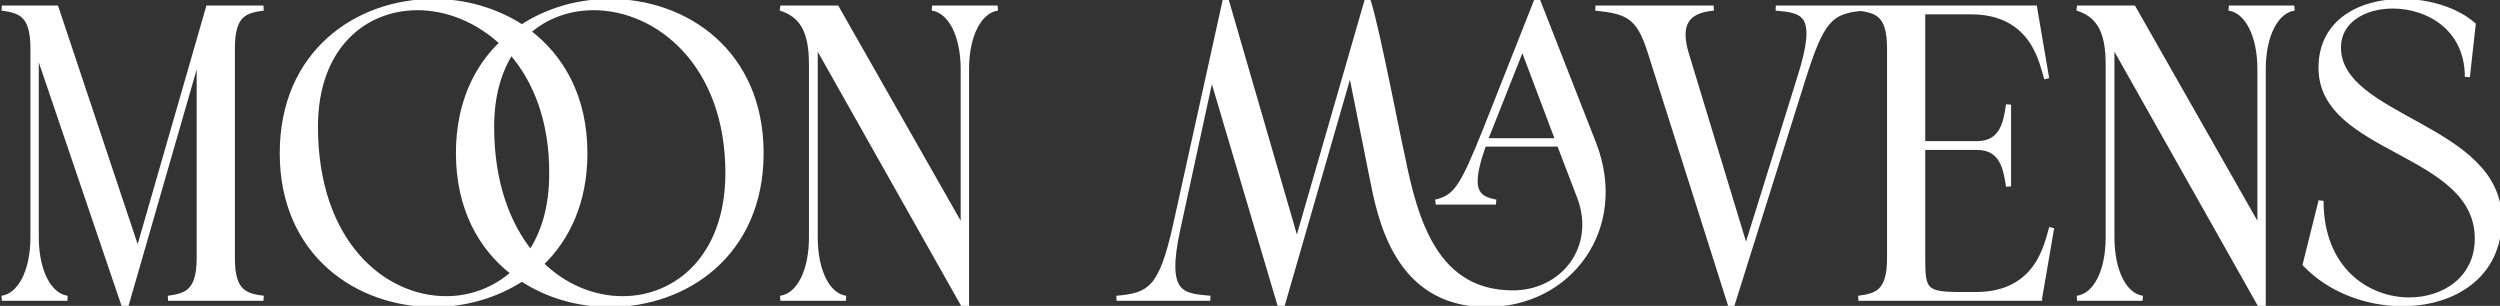
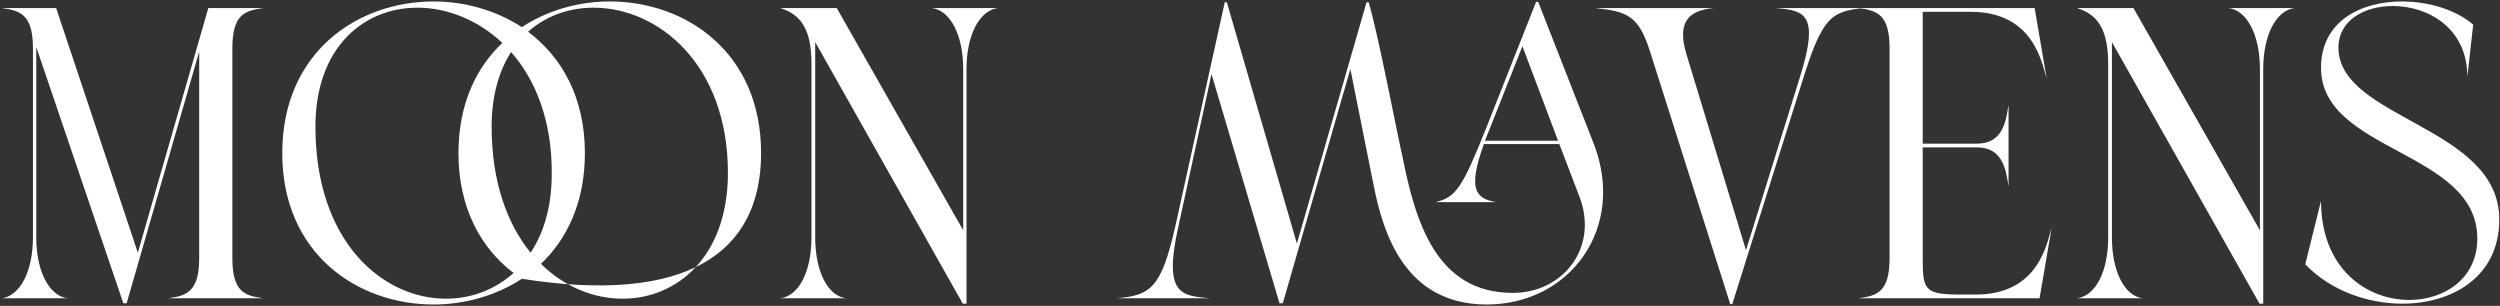
<svg xmlns="http://www.w3.org/2000/svg" width="989" height="121" viewBox="0 0 989 121" fill="none">
  <rect x="0" y="0" width="989" height="121" fill="#333333" stroke="none" />
-   <path d="M78.802 102.092C78.802 115.54 73.718 117.016 66.502 118H104.222C96.842 117.016 91.922 115.54 91.922 102.092V19.108C91.922 5.66 96.842 4.184 104.222 3.2H82.41L54.53 99.96L22.222 3.2H0.738C7.954 4.184 13.038 5.66 13.038 19.108V93.892C13.038 107.34 7.954 117.016 0.738 118H26.65C19.434 117.016 14.35 107.34 14.35 93.892V18.616L48.79 119.968H50.102L78.802 20.42V102.092ZM206.457 110.292C216.625 117.016 228.925 120.46 241.225 120.46C271.237 120.46 301.085 100.452 301.085 60.6C301.085 20.584 271.237 0.576 241.225 0.576C228.925 0.576 216.625 4.02 206.457 10.744C196.125 4.02 183.825 0.576 171.525 0.576C141.513 0.576 111.665 20.584 111.665 60.6C111.665 100.452 141.513 120.46 171.525 120.46C183.825 120.46 196.125 117.016 206.457 110.292ZM124.785 50.104C124.785 18.452 144.137 3.036 165.129 3.036C176.773 3.036 188.909 7.792 198.749 16.976C188.253 26.816 181.365 41.412 181.365 60.6C181.365 82.248 190.221 98.156 203.177 107.996C195.633 114.72 186.285 118.164 176.445 118.164C151.517 118.164 124.785 95.86 124.785 50.104ZM214.001 104.388C224.497 94.384 231.385 79.788 231.385 60.6C231.385 38.46 222.201 22.552 208.917 12.548C216.133 6.152 225.317 3.036 234.829 3.036C260.249 3.036 288.129 25.34 287.965 68.8C287.801 101.6 267.793 118.164 246.309 118.164C234.993 118.164 223.349 113.572 214.001 104.388ZM194.485 50.104C194.485 37.804 197.437 27.964 202.193 20.584C211.869 31.572 218.429 47.808 218.265 68.8C218.265 81.756 215.149 92.088 209.901 99.96C200.717 88.644 194.485 72.08 194.485 50.104ZM394.655 3.2H368.743C375.959 4.184 381.043 13.86 381.043 27.308V91.104L331.023 3.2H308.719C317.083 5.824 321.019 11.892 321.019 25.34V93.892C321.019 107.34 316.099 117.016 308.719 118H334.631C327.415 117.016 322.495 107.34 322.495 93.892V16.648L380.879 120.132H382.355V27.308C382.355 13.86 387.439 4.184 394.655 3.2ZM630.477 56.828L608.501 0.74H607.681L587.837 50.924C578.325 74.704 575.865 77.984 567.993 79.952H591.773C583.901 78.476 580.457 75.196 587.017 56.992H616.865L624.901 77.984C632.445 97.992 618.341 115.868 598.497 115.868C568.321 115.868 559.957 88.152 554.709 61.42C553.561 57.156 545.033 12.384 541.425 0.904H540.605L513.053 96.352L485.337 0.904H484.517L465.001 89.3C459.425 114.228 454.997 116.852 441.713 118C453.357 118 466.969 118 478.777 118C467.461 117.016 460.245 116.688 465.985 90.448L479.269 29.276L506.165 119.968H507.477L534.209 27.308L542.737 69.948C545.853 85.692 552.249 120.46 588.165 120.46C620.965 120.46 643.433 90.284 630.477 56.828ZM588.821 52.236L602.269 18.288L616.373 55.68H587.509C587.837 54.532 588.329 53.384 588.821 52.236ZM737.449 3.2H702.517C713.669 4.184 720.065 5.168 712.029 30.588L690.709 98.976L667.093 21.24C663.649 9.596 667.093 4.184 677.917 3.2H631.177C643.805 4.512 648.233 6.316 652.661 20.092L684.477 120.296H685.297L713.013 32.064C720.721 7.464 724.001 4.348 737.449 3.2ZM811.635 90.12C809.831 95.532 806.879 116.524 781.623 116.524H775.719C761.615 116.524 760.631 114.884 760.631 102.748V58.304H782.115C792.611 58.304 793.595 67.816 794.579 73.72V41.412C793.595 47.48 792.611 56.828 782.115 56.828H760.631V4.676H779.655C804.911 4.676 807.863 25.668 809.667 31.08L804.911 3.2H735.211C742.591 4.184 747.511 5.66 747.511 19.108V102.092C747.511 115.54 742.591 117.016 735.211 118H806.879V117.836L811.635 90.12ZM907.635 3.2H881.723C888.939 4.184 894.023 13.86 894.023 27.308V91.104L844.003 3.2H821.699C830.063 5.824 833.999 11.892 833.999 25.34V93.892C833.999 107.34 829.079 117.016 821.699 118H847.611C840.395 117.016 835.475 107.34 835.475 93.892V16.648L893.859 120.132H895.335V27.308C895.335 13.86 900.419 4.184 907.635 3.2ZM988.718 86.84C988.718 49.776 925.086 47.152 925.086 18.78C925.086 8.12 935.254 2.38 946.57 2.38C960.51 2.38 976.09 11.072 976.09 30.424L978.386 9.76C971.826 4.02 961.002 0.576 950.178 0.576C934.106 0.576 918.198 8.284 918.198 26.816C918.198 60.272 980.026 59.452 980.026 94.384C980.026 110.128 967.07 118.656 953.13 118.656C936.402 118.656 918.198 106.52 918.198 79.46L911.966 104.552C921.806 114.884 936.566 120.132 950.342 120.132C970.35 120.132 988.718 109.308 988.718 86.84Z" fill="white" />
-   <path d="M66.502 118L66.367 117.009L66.502 119V118ZM104.222 118V119L104.354 117.009L104.222 118ZM104.222 3.2L104.354 4.191L104.222 2.2V3.2ZM82.41 3.2V2.2H81.658L81.449 2.923L82.41 3.2ZM54.53 99.96L53.582 100.277L54.601 103.328L55.491 100.237L54.53 99.96ZM22.222 3.2L23.171 2.883L22.943 2.2H22.222V3.2ZM0.738 3.2V2.2L0.603 4.191L0.738 3.2ZM0.738 118L0.603 117.009L0.738 119V118ZM26.65 118V119L26.785 117.009L26.65 118ZM14.35 18.616L15.297 18.294L13.35 18.616H14.35ZM48.79 119.968L47.843 120.29L48.074 120.968H48.79V119.968ZM50.102 119.968V120.968H50.855L51.063 120.245L50.102 119.968ZM78.802 20.42H79.802L77.841 20.143L78.802 20.42ZM77.802 102.092C77.802 108.734 76.538 112.126 74.651 114.013C72.745 115.919 70.003 116.513 66.367 117.009L66.637 118.991C70.217 118.503 73.625 117.867 76.065 115.427C78.525 112.968 79.802 108.898 79.802 102.092H77.802ZM66.502 119H104.222V117H66.502V119ZM104.354 117.009C100.634 116.513 97.898 115.917 96.015 114.016C94.149 112.132 92.922 108.742 92.922 102.092H90.922C90.922 108.89 92.156 112.962 94.594 115.424C97.017 117.869 100.43 118.503 104.09 118.991L104.354 117.009ZM92.922 102.092V19.108H90.922V102.092H92.922ZM92.922 19.108C92.922 12.458 94.149 9.068 96.015 7.184C97.898 5.283 100.634 4.687 104.354 4.191L104.09 2.209C100.43 2.697 97.017 3.331 94.594 5.776C92.156 8.238 90.922 12.31 90.922 19.108H92.922ZM104.222 2.2H82.41V4.2H104.222V2.2ZM81.449 2.923L53.569 99.683L55.491 100.237L83.371 3.477L81.449 2.923ZM55.479 99.643L23.171 2.883L21.274 3.517L53.582 100.277L55.479 99.643ZM22.222 2.2H0.738V4.2H22.222V2.2ZM0.603 4.191C4.239 4.687 6.981 5.281 8.887 7.187C10.774 9.074 12.038 12.466 12.038 19.108H14.038C14.038 12.302 12.761 8.232 10.301 5.773C7.861 3.333 4.453 2.697 0.873 2.209L0.603 4.191ZM12.038 19.108V93.892H14.038V19.108H12.038ZM12.038 93.892C12.038 100.502 10.787 106.117 8.705 110.162C6.619 114.217 3.773 116.577 0.603 117.009L0.873 118.991C4.92 118.439 8.224 115.469 10.483 111.078C12.748 106.677 14.038 100.73 14.038 93.892H12.038ZM0.738 119H26.65V117H0.738V119ZM26.785 117.009C23.616 116.577 20.77 114.217 18.683 110.162C16.602 106.117 15.35 100.502 15.35 93.892H13.35C13.35 100.73 14.641 106.677 16.905 111.078C19.165 115.469 22.469 118.439 26.515 118.991L26.785 117.009ZM15.35 93.892V18.616H13.35V93.892H15.35ZM13.403 18.938L47.843 120.29L49.737 119.646L15.297 18.294L13.403 18.938ZM48.79 120.968H50.102V118.968H48.79V120.968ZM51.063 120.245L79.763 20.697L77.841 20.143L49.141 119.691L51.063 120.245ZM77.802 20.42V102.092H79.802V20.42H77.802ZM206.457 110.292L207.009 109.458L206.461 109.096L205.912 109.454L206.457 110.292ZM206.457 10.744L205.912 11.582L206.461 11.94L207.009 11.578L206.457 10.744ZM198.749 16.976L199.433 17.706L200.213 16.974L199.431 16.245L198.749 16.976ZM203.177 107.996L203.842 108.743L204.749 107.934L203.782 107.2L203.177 107.996ZM214.001 104.388L213.311 103.664L212.563 104.377L213.3 105.101L214.001 104.388ZM208.917 12.548L208.254 11.8L207.338 12.611L208.316 13.347L208.917 12.548ZM287.965 68.8L288.965 68.805L288.965 68.804L287.965 68.8ZM202.193 20.584L202.944 19.923L202.069 18.93L201.353 20.042L202.193 20.584ZM218.265 68.8L217.265 68.792V68.8H218.265ZM209.901 99.96L209.125 100.59L209.98 101.644L210.733 100.515L209.901 99.96ZM205.906 111.126C216.249 117.966 228.744 121.46 241.225 121.46V119.46C229.106 119.46 217.001 116.066 207.009 109.458L205.906 111.126ZM241.225 121.46C256.444 121.46 271.655 116.388 283.075 106.221C294.512 96.039 302.085 80.797 302.085 60.6H300.085C300.085 80.255 292.734 94.943 281.745 104.728C270.737 114.528 256.018 119.46 241.225 119.46V121.46ZM302.085 60.6C302.085 40.322 294.513 25.04 283.075 14.836C271.656 4.648 256.444 -0.424 241.225 -0.424V1.576C256.018 1.576 270.736 6.508 281.744 16.328C292.733 26.132 300.085 40.861 300.085 60.6H302.085ZM241.225 -0.424C228.744 -0.424 216.249 3.07 205.906 9.91L207.009 11.578C217.001 4.97 229.106 1.576 241.225 1.576V-0.424ZM207.003 9.906C196.499 3.07 184.008 -0.424 171.525 -0.424V1.576C183.643 1.576 195.751 4.97 205.912 11.582L207.003 9.906ZM171.525 -0.424C156.306 -0.424 141.094 4.648 129.675 14.836C118.237 25.04 110.665 40.322 110.665 60.6H112.665C112.665 40.861 120.017 26.132 131.006 16.328C142.014 6.508 156.732 1.576 171.525 1.576V-0.424ZM110.665 60.6C110.665 80.797 118.238 96.039 129.676 106.221C141.095 116.388 156.306 121.46 171.525 121.46V119.46C156.732 119.46 142.013 114.528 131.006 104.728C120.016 94.943 112.665 80.255 112.665 60.6H110.665ZM171.525 121.46C184.008 121.46 196.499 117.966 207.003 111.13L205.912 109.454C195.751 116.066 183.643 119.46 171.525 119.46V121.46ZM125.785 50.104C125.785 34.486 130.555 22.983 137.808 15.391C145.064 7.796 154.88 4.036 165.129 4.036V2.036C154.386 2.036 144.03 5.984 136.362 14.01C128.691 22.039 123.785 34.07 123.785 50.104H125.785ZM165.129 4.036C176.502 4.036 188.399 8.684 198.067 17.707L199.431 16.245C189.419 6.9 177.044 2.036 165.129 2.036V4.036ZM198.065 16.247C187.353 26.289 180.365 41.156 180.365 60.6H182.365C182.365 41.668 189.153 27.343 199.433 17.706L198.065 16.247ZM180.365 60.6C180.365 82.546 189.356 98.755 202.572 108.792L203.782 107.2C191.086 97.557 182.365 81.95 182.365 60.6H180.365ZM202.512 107.249C195.154 113.807 186.044 117.164 176.445 117.164V119.164C186.526 119.164 196.112 115.633 203.842 108.743L202.512 107.249ZM176.445 117.164C152.198 117.164 125.785 95.446 125.785 50.104H123.785C123.785 96.274 150.836 119.164 176.445 119.164V117.164ZM214.691 105.112C225.396 94.909 232.385 80.046 232.385 60.6H230.385C230.385 79.53 223.598 93.859 213.311 103.664L214.691 105.112ZM232.385 60.6C232.385 38.151 223.057 21.945 209.519 11.749L208.316 13.347C221.345 23.159 230.385 38.769 230.385 60.6H232.385ZM209.58 13.296C216.596 7.078 225.536 4.036 234.829 4.036V2.036C225.098 2.036 215.671 5.226 208.254 11.8L209.58 13.296ZM234.829 4.036C259.622 4.036 287.127 25.813 286.965 68.796L288.965 68.804C289.131 24.867 260.877 2.036 234.829 2.036V4.036ZM286.965 68.795C286.884 84.989 281.909 97.073 274.402 105.099C266.893 113.127 256.79 117.164 246.309 117.164V119.164C257.312 119.164 267.955 114.919 275.862 106.465C283.771 98.009 288.882 85.411 288.965 68.805L286.965 68.795ZM246.309 117.164C235.266 117.164 223.871 112.683 214.702 103.675L213.3 105.101C222.827 114.461 234.72 119.164 246.309 119.164V117.164ZM195.485 50.104C195.485 37.965 198.398 28.32 203.034 21.126L201.353 20.042C196.477 27.608 193.485 37.643 193.485 50.104H195.485ZM201.443 21.245C210.938 32.028 217.427 48.018 217.265 68.792L219.265 68.808C219.431 47.598 212.8 31.116 202.944 19.923L201.443 21.245ZM217.265 68.8C217.265 81.593 214.19 91.724 209.069 99.405L210.733 100.515C216.109 92.452 219.265 81.919 219.265 68.8H217.265ZM210.678 99.33C201.66 88.219 195.485 71.888 195.485 50.104H193.485C193.485 72.272 199.774 89.069 209.125 100.59L210.678 99.33ZM394.655 3.2L394.79 4.191L394.655 2.2V3.2ZM368.743 3.2V2.2L368.608 4.191L368.743 3.2ZM381.043 91.104L380.174 91.599L382.043 94.883V91.104H381.043ZM331.023 3.2L331.892 2.705L331.604 2.2H331.023V3.2ZM308.719 3.2V2.2L308.419 4.154L308.719 3.2ZM308.719 118L308.587 117.009L308.719 119V118ZM334.631 118V119L334.766 117.009L334.631 118ZM322.495 16.648L323.366 16.157L321.495 12.84V16.648H322.495ZM380.879 120.132L380.008 120.623L380.295 121.132H380.879V120.132ZM382.355 120.132V121.132H383.355V120.132H382.355ZM394.655 2.2H368.743V4.2H394.655V2.2ZM368.608 4.191C371.777 4.623 374.623 6.983 376.71 11.037C378.791 15.084 380.043 20.698 380.043 27.308H382.043C382.043 20.47 380.752 14.523 378.488 10.123C376.228 5.731 372.924 2.761 368.878 2.209L368.608 4.191ZM380.043 27.308V91.104H382.043V27.308H380.043ZM381.912 90.609L331.892 2.705L330.154 3.695L380.174 91.599L381.912 90.609ZM331.023 2.2H308.719V4.2H331.023V2.2ZM308.419 4.154C312.415 5.408 315.26 7.445 317.139 10.71C319.042 14.017 320.019 18.692 320.019 25.34H322.019C322.019 18.54 321.028 13.457 318.872 9.712C316.692 5.925 313.386 3.616 309.018 2.246L308.419 4.154ZM320.019 25.34V93.892H322.019V25.34H320.019ZM320.019 93.892C320.019 100.507 318.807 106.122 316.745 110.166C314.682 114.213 311.839 116.575 308.587 117.009L308.851 118.991C312.979 118.441 316.285 115.473 318.527 111.074C320.771 106.672 322.019 100.725 322.019 93.892H320.019ZM308.719 119H334.631V117H308.719V119ZM334.766 117.009C331.601 116.578 328.796 114.223 326.749 110.169C324.707 106.123 323.495 100.507 323.495 93.892H321.495C321.495 100.725 322.743 106.671 324.964 111.071C327.182 115.463 330.445 118.438 334.496 118.991L334.766 117.009ZM323.495 93.892V16.648H321.495V93.892H323.495ZM321.624 17.139L380.008 120.623L381.75 119.641L323.366 16.157L321.624 17.139ZM380.879 121.132H382.355V119.132H380.879V121.132ZM383.355 120.132V27.308H381.355V120.132H383.355ZM383.355 27.308C383.355 20.698 384.606 15.084 386.688 11.037C388.774 6.983 391.62 4.623 394.79 4.191L394.52 2.209C390.473 2.761 387.169 5.731 384.91 10.123C382.645 14.523 381.355 20.47 381.355 27.308H383.355ZM630.477 56.828L631.409 56.467L631.408 56.463L630.477 56.828ZM608.5 0.74L609.432 0.375L609.183 -0.26H608.5V0.74ZM607.681 0.74V-0.26H607.001L606.751 0.372L607.681 0.74ZM587.837 50.924L588.765 51.295L588.766 51.292L587.837 50.924ZM567.992 79.952L567.75 78.982L567.992 80.952V79.952ZM591.773 79.952V80.952L591.957 78.969L591.773 79.952ZM587.017 56.992V55.992H586.314L586.076 56.653L587.017 56.992ZM616.865 56.992L617.798 56.635L617.552 55.992H616.865V56.992ZM624.901 77.984L625.836 77.631L625.834 77.626L624.901 77.984ZM554.708 61.42L555.69 61.227L555.683 61.193L555.674 61.16L554.708 61.42ZM541.424 0.904L542.379 0.604L542.158 -0.096H541.424V0.904ZM540.604 0.904V-0.096H539.852L539.644 0.627L540.604 0.904ZM513.052 96.352L512.092 96.631L513.055 99.948L514.013 96.629L513.052 96.352ZM485.337 0.904L486.297 0.625L486.087 -0.096H485.337V0.904ZM484.517 0.904V-0.096H483.713L483.54 0.688L484.517 0.904ZM465.001 89.3L465.976 89.518L465.977 89.516L465.001 89.3ZM441.713 118L441.626 117.004L441.713 119V118ZM478.776 118V119L478.863 117.004L478.776 118ZM465.985 90.448L466.961 90.662L466.962 90.66L465.985 90.448ZM479.268 29.276L480.227 28.992L478.291 29.064L479.268 29.276ZM506.164 119.968L505.206 120.252L505.418 120.968H506.164V119.968ZM507.477 119.968V120.968H508.229L508.437 120.245L507.477 119.968ZM534.208 27.308L535.189 27.112L533.248 27.031L534.208 27.308ZM542.737 69.948L543.717 69.754L543.717 69.752L542.737 69.948ZM588.82 52.236L589.74 52.63L589.745 52.617L589.75 52.604L588.82 52.236ZM602.269 18.288L603.204 17.935L602.291 15.515L601.339 17.92L602.269 18.288ZM616.373 55.68V56.68H617.818L617.308 55.327L616.373 55.68ZM587.509 55.68L586.547 55.405L586.183 56.68H587.509V55.68ZM631.408 56.463L609.432 0.375L607.569 1.105L629.545 57.193L631.408 56.463ZM608.5 -0.26H607.681V1.74H608.5V-0.26ZM606.751 0.372L586.907 50.556L588.766 51.292L608.61 1.108L606.751 0.372ZM586.908 50.553C582.141 62.471 579.188 69.122 576.477 73.049C575.138 74.988 573.885 76.221 572.536 77.089C571.18 77.961 569.67 78.502 567.75 78.982L568.235 80.922C570.251 80.418 572 79.811 573.617 78.771C575.24 77.728 576.673 76.285 578.122 74.186C580.987 70.036 584.021 63.157 588.765 51.295L586.908 50.553ZM567.992 80.952H591.773V78.952H567.992V80.952ZM591.957 78.969C588.061 78.239 585.78 77.143 584.937 74.447C584.49 73.016 584.408 71.028 584.872 68.214C585.335 65.408 586.328 61.854 587.957 57.331L586.076 56.653C584.426 61.232 583.389 64.914 582.898 67.889C582.409 70.856 582.45 73.194 583.028 75.043C584.235 78.907 587.612 80.189 591.588 80.935L591.957 78.969ZM587.017 57.992H616.865V55.992H587.017V57.992ZM615.931 57.349L623.967 78.341L625.834 77.626L617.798 56.635L615.931 57.349ZM623.965 78.337C627.622 88.036 626.019 97.152 621.16 103.841C616.293 110.541 608.113 114.868 598.497 114.868V116.868C608.724 116.868 617.518 112.257 622.778 105.017C628.046 97.766 629.723 87.94 625.836 77.631L623.965 78.337ZM598.497 114.868C583.796 114.868 574.46 108.155 568.099 98.133C561.69 88.036 558.314 74.593 555.69 61.227L553.727 61.613C556.351 74.979 559.781 88.76 566.41 99.204C573.087 109.723 583.021 116.868 598.497 116.868V114.868ZM555.674 61.16C555.11 59.066 552.704 46.871 549.968 33.665C547.247 20.528 544.201 6.404 542.379 0.604L540.471 1.204C542.256 6.884 545.278 20.886 548.01 34.071C550.727 47.187 553.159 59.51 553.743 61.68L555.674 61.16ZM541.424 -0.096H540.604V1.904H541.424V-0.096ZM539.644 0.627L512.092 96.075L514.013 96.629L541.565 1.181L539.644 0.627ZM514.013 96.073L486.297 0.625L484.376 1.183L512.092 96.631L514.013 96.073ZM485.337 -0.096H484.517V1.904H485.337V-0.096ZM483.54 0.688L464.024 89.084L465.977 89.516L485.493 1.12L483.54 0.688ZM464.025 89.082C461.231 101.569 458.769 108.208 455.498 111.905C452.314 115.503 448.251 116.431 441.626 117.004L441.799 118.996C448.458 118.421 453.251 117.463 456.996 113.23C460.654 109.096 463.194 101.959 465.976 89.518L464.025 89.082ZM441.713 119C441.735 119 441.758 119 441.781 119C441.804 119 441.826 119 441.849 119C441.872 119 441.895 119 441.917 119C441.94 119 441.963 119 441.986 119C442.009 119 442.031 119 442.054 119C442.077 119 442.1 119 442.123 119C442.146 119 442.168 119 442.191 119C442.214 119 442.237 119 442.26 119C442.283 119 442.305 119 442.328 119C442.351 119 442.374 119 442.397 119C442.42 119 442.443 119 442.466 119C442.489 119 442.512 119 442.534 119C442.557 119 442.58 119 442.603 119C442.626 119 442.649 119 442.672 119C442.695 119 442.718 119 442.741 119C442.764 119 442.787 119 442.81 119C442.833 119 442.856 119 442.879 119C442.902 119 442.925 119 442.948 119C442.971 119 442.994 119 443.017 119C443.04 119 443.063 119 443.086 119C443.109 119 443.132 119 443.155 119C443.178 119 443.201 119 443.224 119C443.247 119 443.27 119 443.293 119C443.316 119 443.339 119 443.363 119C443.386 119 443.409 119 443.432 119C443.455 119 443.478 119 443.501 119C443.524 119 443.547 119 443.57 119C443.594 119 443.617 119 443.64 119C443.663 119 443.686 119 443.709 119C443.732 119 443.756 119 443.779 119C443.802 119 443.825 119 443.848 119C443.872 119 443.895 119 443.918 119C443.941 119 443.964 119 443.988 119C444.011 119 444.034 119 444.057 119C444.08 119 444.104 119 444.127 119C444.15 119 444.173 119 444.197 119C444.22 119 444.243 119 444.266 119C444.29 119 444.313 119 444.336 119C444.359 119 444.383 119 444.406 119C444.429 119 444.453 119 444.476 119C444.499 119 444.522 119 444.546 119C444.569 119 444.592 119 444.616 119C444.639 119 444.662 119 444.686 119C444.709 119 444.732 119 444.756 119C444.779 119 444.802 119 444.826 119C444.849 119 444.872 119 444.896 119C444.919 119 444.943 119 444.966 119C444.989 119 445.013 119 445.036 119C445.06 119 445.083 119 445.106 119C445.13 119 445.153 119 445.177 119C445.2 119 445.223 119 445.247 119C445.27 119 445.294 119 445.317 119C445.341 119 445.364 119 445.388 119C445.411 119 445.435 119 445.458 119C445.481 119 445.505 119 445.528 119C445.552 119 445.575 119 445.599 119C445.622 119 445.646 119 445.669 119C445.693 119 445.716 119 445.74 119C445.763 119 445.787 119 445.811 119C445.834 119 445.858 119 445.881 119C445.905 119 445.928 119 445.952 119C445.975 119 445.999 119 446.022 119C446.046 119 446.07 119 446.093 119C446.117 119 446.14 119 446.164 119C446.188 119 446.211 119 446.235 119C446.258 119 446.282 119 446.305 119C446.329 119 446.353 119 446.376 119C446.4 119 446.424 119 446.447 119C446.471 119 446.495 119 446.518 119C446.542 119 446.565 119 446.589 119C446.613 119 446.636 119 446.66 119C446.684 119 446.707 119 446.731 119C446.755 119 446.778 119 446.802 119C446.826 119 446.85 119 446.873 119C446.897 119 446.921 119 446.944 119C446.968 119 446.992 119 447.015 119C447.039 119 447.063 119 447.087 119C447.11 119 447.134 119 447.158 119C447.182 119 447.205 119 447.229 119C447.253 119 447.277 119 447.3 119C447.324 119 447.348 119 447.372 119C447.395 119 447.419 119 447.443 119C447.467 119 447.491 119 447.514 119C447.538 119 447.562 119 447.586 119C447.61 119 447.633 119 447.657 119C447.681 119 447.705 119 447.729 119C447.753 119 447.776 119 447.8 119C447.824 119 447.848 119 447.872 119C447.896 119 447.919 119 447.943 119C447.967 119 447.991 119 448.015 119C448.039 119 448.063 119 448.086 119C448.11 119 448.134 119 448.158 119C448.182 119 448.206 119 448.23 119C448.254 119 448.278 119 448.301 119C448.325 119 448.349 119 448.373 119C448.397 119 448.421 119 448.445 119C448.469 119 448.493 119 448.517 119C448.541 119 448.565 119 448.589 119C448.613 119 448.636 119 448.66 119C448.684 119 448.708 119 448.732 119C448.756 119 448.78 119 448.804 119C448.828 119 448.852 119 448.876 119C448.9 119 448.924 119 448.948 119C448.972 119 448.996 119 449.02 119C449.044 119 449.068 119 449.092 119C449.116 119 449.14 119 449.164 119C449.188 119 449.212 119 449.236 119C449.26 119 449.284 119 449.308 119C449.332 119 449.356 119 449.38 119C449.404 119 449.428 119 449.453 119C449.477 119 449.501 119 449.525 119C449.549 119 449.573 119 449.597 119C449.621 119 449.645 119 449.669 119C449.693 119 449.717 119 449.741 119C449.766 119 449.79 119 449.814 119C449.838 119 449.862 119 449.886 119C449.91 119 449.934 119 449.958 119C449.982 119 450.007 119 450.031 119C450.055 119 450.079 119 450.103 119C450.127 119 450.151 119 450.175 119C450.2 119 450.224 119 450.248 119C450.272 119 450.296 119 450.32 119C450.345 119 450.369 119 450.393 119C450.417 119 450.441 119 450.465 119C450.49 119 450.514 119 450.538 119C450.562 119 450.586 119 450.61 119C450.635 119 450.659 119 450.683 119C450.707 119 450.731 119 450.756 119C450.78 119 450.804 119 450.828 119C450.852 119 450.877 119 450.901 119C450.925 119 450.949 119 450.974 119C450.998 119 451.022 119 451.046 119C451.07 119 451.095 119 451.119 119C451.143 119 451.167 119 451.192 119C451.216 119 451.24 119 451.264 119C451.289 119 451.313 119 451.337 119C451.361 119 451.386 119 451.41 119C451.434 119 451.459 119 451.483 119C451.507 119 451.531 119 451.556 119C451.58 119 451.604 119 451.629 119C451.653 119 451.677 119 451.701 119C451.726 119 451.75 119 451.774 119C451.799 119 451.823 119 451.847 119C451.872 119 451.896 119 451.92 119C451.945 119 451.969 119 451.993 119C452.018 119 452.042 119 452.066 119C452.091 119 452.115 119 452.139 119C452.164 119 452.188 119 452.212 119C452.237 119 452.261 119 452.285 119C452.31 119 452.334 119 452.358 119C452.383 119 452.407 119 452.431 119C452.456 119 452.48 119 452.505 119C452.529 119 452.553 119 452.578 119C452.602 119 452.626 119 452.651 119C452.675 119 452.7 119 452.724 119C452.748 119 452.773 119 452.797 119C452.822 119 452.846 119 452.87 119C452.895 119 452.919 119 452.944 119C452.968 119 452.993 119 453.017 119C453.041 119 453.066 119 453.09 119C453.115 119 453.139 119 453.164 119C453.188 119 453.212 119 453.237 119C453.261 119 453.286 119 453.31 119C453.335 119 453.359 119 453.383 119C453.408 119 453.432 119 453.457 119C453.481 119 453.506 119 453.53 119C453.555 119 453.579 119 453.604 119C453.628 119 453.652 119 453.677 119C453.701 119 453.726 119 453.75 119C453.775 119 453.799 119 453.824 119C453.848 119 453.873 119 453.897 119C453.922 119 453.946 119 453.971 119C453.995 119 454.02 119 454.044 119C454.069 119 454.093 119 454.118 119C454.142 119 454.167 119 454.191 119C454.216 119 454.24 119 454.265 119C454.289 119 454.314 119 454.338 119C454.363 119 454.387 119 454.412 119C454.436 119 454.461 119 454.486 119C454.51 119 454.535 119 454.559 119C454.584 119 454.608 119 454.633 119C454.657 119 454.682 119 454.706 119C454.731 119 454.755 119 454.78 119C454.805 119 454.829 119 454.854 119C454.878 119 454.903 119 454.927 119C454.952 119 454.976 119 455.001 119C455.026 119 455.05 119 455.075 119C455.099 119 455.124 119 455.148 119C455.173 119 455.198 119 455.222 119C455.247 119 455.271 119 455.296 119C455.32 119 455.345 119 455.37 119C455.394 119 455.419 119 455.443 119C455.468 119 455.493 119 455.517 119C455.542 119 455.566 119 455.591 119C455.616 119 455.64 119 455.665 119C455.689 119 455.714 119 455.739 119C455.763 119 455.788 119 455.812 119C455.837 119 455.862 119 455.886 119C455.911 119 455.935 119 455.96 119C455.985 119 456.009 119 456.034 119C456.059 119 456.083 119 456.108 119C456.132 119 456.157 119 456.182 119C456.206 119 456.231 119 456.256 119C456.28 119 456.305 119 456.329 119C456.354 119 456.379 119 456.403 119C456.428 119 456.453 119 456.477 119C456.502 119 456.527 119 456.551 119C456.576 119 456.6 119 456.625 119C456.65 119 456.674 119 456.699 119C456.724 119 456.748 119 456.773 119C456.798 119 456.822 119 456.847 119C456.872 119 456.896 119 456.921 119C456.946 119 456.97 119 456.995 119C457.02 119 457.044 119 457.069 119C457.094 119 457.118 119 457.143 119C457.168 119 457.192 119 457.217 119C457.242 119 457.266 119 457.291 119C457.316 119 457.34 119 457.365 119C457.39 119 457.414 119 457.439 119C457.464 119 457.488 119 457.513 119C457.538 119 457.563 119 457.587 119C457.612 119 457.637 119 457.661 119C457.686 119 457.711 119 457.735 119C457.76 119 457.785 119 457.809 119C457.834 119 457.859 119 457.884 119C457.908 119 457.933 119 457.958 119C457.982 119 458.007 119 458.032 119C458.056 119 458.081 119 458.106 119C458.131 119 458.155 119 458.18 119C458.205 119 458.229 119 458.254 119C458.279 119 458.304 119 458.328 119C458.353 119 458.378 119 458.402 119C458.427 119 458.452 119 458.477 119C458.501 119 458.526 119 458.551 119C458.575 119 458.6 119 458.625 119C458.65 119 458.674 119 458.699 119C458.724 119 458.748 119 458.773 119C458.798 119 458.823 119 458.847 119C458.872 119 458.897 119 458.921 119C458.946 119 458.971 119 458.996 119C459.02 119 459.045 119 459.07 119C459.095 119 459.119 119 459.144 119C459.169 119 459.193 119 459.218 119C459.243 119 459.268 119 459.292 119C459.317 119 459.342 119 459.367 119C459.391 119 459.416 119 459.441 119C459.466 119 459.49 119 459.515 119C459.54 119 459.564 119 459.589 119C459.614 119 459.639 119 459.663 119C459.688 119 459.713 119 459.738 119C459.762 119 459.787 119 459.812 119C459.837 119 459.861 119 459.886 119C459.911 119 459.936 119 459.96 119C459.985 119 460.01 119 460.035 119C460.059 119 460.084 119 460.109 119C460.134 119 460.158 119 460.183 119C460.208 119 460.233 119 460.257 119C460.282 119 460.307 119 460.331 119C460.356 119 460.381 119 460.406 119C460.43 119 460.455 119 460.48 119C460.505 119 460.529 119 460.554 119C460.579 119 460.604 119 460.628 119C460.653 119 460.678 119 460.703 119C460.727 119 460.752 119 460.777 119C460.802 119 460.826 119 460.851 119C460.876 119 460.901 119 460.925 119C460.95 119 460.975 119 461 119C461.024 119 461.049 119 461.074 119C461.099 119 461.123 119 461.148 119C461.173 119 461.198 119 461.222 119C461.247 119 461.272 119 461.297 119C461.321 119 461.346 119 461.371 119C461.396 119 461.42 119 461.445 119C461.47 119 461.495 119 461.519 119C461.544 119 461.569 119 461.594 119C461.618 119 461.643 119 461.668 119C461.693 119 461.717 119 461.742 119C461.767 119 461.792 119 461.816 119C461.841 119 461.866 119 461.891 119C461.915 119 461.94 119 461.965 119C461.99 119 462.014 119 462.039 119C462.064 119 462.088 119 462.113 119C462.138 119 462.163 119 462.187 119C462.212 119 462.237 119 462.262 119C462.286 119 462.311 119 462.336 119C462.361 119 462.385 119 462.41 119C462.435 119 462.46 119 462.484 119C462.509 119 462.534 119 462.559 119C462.583 119 462.608 119 462.633 119C462.657 119 462.682 119 462.707 119C462.732 119 462.756 119 462.781 119C462.806 119 462.831 119 462.855 119C462.88 119 462.905 119 462.929 119C462.954 119 462.979 119 463.004 119C463.028 119 463.053 119 463.078 119C463.103 119 463.127 119 463.152 119C463.177 119 463.201 119 463.226 119C463.251 119 463.276 119 463.3 119C463.325 119 463.35 119 463.375 119C463.399 119 463.424 119 463.449 119C463.473 119 463.498 119 463.523 119C463.548 119 463.572 119 463.597 119C463.622 119 463.646 119 463.671 119C463.696 119 463.721 119 463.745 119C463.77 119 463.795 119 463.819 119C463.844 119 463.869 119 463.893 119C463.918 119 463.943 119 463.968 119C463.992 119 464.017 119 464.042 119C464.066 119 464.091 119 464.116 119C464.14 119 464.165 119 464.19 119C464.215 119 464.239 119 464.264 119C464.289 119 464.313 119 464.338 119C464.363 119 464.387 119 464.412 119C464.437 119 464.461 119 464.486 119C464.511 119 464.536 119 464.56 119C464.585 119 464.61 119 464.634 119C464.659 119 464.684 119 464.708 119C464.733 119 464.758 119 464.782 119C464.807 119 464.832 119 464.856 119C464.881 119 464.906 119 464.93 119C464.955 119 464.98 119 465.004 119C465.029 119 465.054 119 465.078 119C465.103 119 465.128 119 465.152 119C465.177 119 465.202 119 465.226 119C465.251 119 465.276 119 465.3 119C465.325 119 465.35 119 465.374 119C465.399 119 465.424 119 465.448 119C465.473 119 465.497 119 465.522 119C465.547 119 465.571 119 465.596 119C465.621 119 465.645 119 465.67 119C465.695 119 465.719 119 465.744 119C465.768 119 465.793 119 465.818 119C465.842 119 465.867 119 465.892 119C465.916 119 465.941 119 465.966 119C465.99 119 466.015 119 466.039 119C466.064 119 466.089 119 466.113 119C466.138 119 466.162 119 466.187 119C466.212 119 466.236 119 466.261 119C466.285 119 466.31 119 466.335 119C466.359 119 466.384 119 466.409 119C466.433 119 466.458 119 466.482 119C466.507 119 466.531 119 466.556 119C466.581 119 466.605 119 466.63 119C466.654 119 466.679 119 466.704 119C466.728 119 466.753 119 466.777 119C466.802 119 466.826 119 466.851 119C466.876 119 466.9 119 466.925 119C466.949 119 466.974 119 466.998 119C467.023 119 467.048 119 467.072 119C467.097 119 467.121 119 467.146 119C467.17 119 467.195 119 467.219 119C467.244 119 467.269 119 467.293 119C467.318 119 467.342 119 467.367 119C467.391 119 467.416 119 467.44 119C467.465 119 467.489 119 467.514 119C467.538 119 467.563 119 467.588 119C467.612 119 467.637 119 467.661 119C467.686 119 467.71 119 467.735 119C467.759 119 467.784 119 467.808 119C467.833 119 467.857 119 467.882 119C467.906 119 467.931 119 467.955 119C467.98 119 468.004 119 468.029 119C468.053 119 468.078 119 468.102 119C468.127 119 468.151 119 468.176 119C468.2 119 468.225 119 468.249 119C468.274 119 468.298 119 468.323 119C468.347 119 468.371 119 468.396 119C468.42 119 468.445 119 468.469 119C468.494 119 468.518 119 468.543 119C468.567 119 468.592 119 468.616 119C468.641 119 468.665 119 468.689 119C468.714 119 468.738 119 468.763 119C468.787 119 468.812 119 468.836 119C468.86 119 468.885 119 468.909 119C468.934 119 468.958 119 468.983 119C469.007 119 469.031 119 469.056 119C469.08 119 469.105 119 469.129 119C469.154 119 469.178 119 469.202 119C469.227 119 469.251 119 469.276 119C469.3 119 469.324 119 469.349 119C469.373 119 469.397 119 469.422 119C469.446 119 469.471 119 469.495 119C469.519 119 469.544 119 469.568 119C469.592 119 469.617 119 469.641 119C469.666 119 469.69 119 469.714 119C469.739 119 469.763 119 469.787 119C469.812 119 469.836 119 469.86 119C469.885 119 469.909 119 469.933 119C469.958 119 469.982 119 470.006 119C470.031 119 470.055 119 470.079 119C470.104 119 470.128 119 470.152 119C470.177 119 470.201 119 470.225 119C470.25 119 470.274 119 470.298 119C470.323 119 470.347 119 470.371 119C470.395 119 470.42 119 470.444 119C470.468 119 470.493 119 470.517 119C470.541 119 470.565 119 470.59 119C470.614 119 470.638 119 470.662 119C470.687 119 470.711 119 470.735 119C470.76 119 470.784 119 470.808 119C470.832 119 470.857 119 470.881 119C470.905 119 470.929 119 470.953 119C470.978 119 471.002 119 471.026 119C471.05 119 471.075 119 471.099 119C471.123 119 471.147 119 471.172 119C471.196 119 471.22 119 471.244 119C471.268 119 471.293 119 471.317 119C471.341 119 471.365 119 471.389 119C471.414 119 471.438 119 471.462 119C471.486 119 471.51 119 471.534 119C471.559 119 471.583 119 471.607 119C471.631 119 471.655 119 471.679 119C471.704 119 471.728 119 471.752 119C471.776 119 471.8 119 471.824 119C471.848 119 471.873 119 471.897 119C471.921 119 471.945 119 471.969 119C471.993 119 472.017 119 472.042 119C472.066 119 472.09 119 472.114 119C472.138 119 472.162 119 472.186 119C472.21 119 472.234 119 472.258 119C472.283 119 472.307 119 472.331 119C472.355 119 472.379 119 472.403 119C472.427 119 472.451 119 472.475 119C472.499 119 472.523 119 472.547 119C472.571 119 472.595 119 472.619 119C472.643 119 472.668 119 472.692 119C472.716 119 472.74 119 472.764 119C472.788 119 472.812 119 472.836 119C472.86 119 472.884 119 472.908 119C472.932 119 472.956 119 472.98 119C473.004 119 473.028 119 473.052 119C473.076 119 473.1 119 473.124 119C473.148 119 473.172 119 473.196 119C473.22 119 473.244 119 473.268 119C473.292 119 473.316 119 473.339 119C473.363 119 473.387 119 473.411 119C473.435 119 473.459 119 473.483 119C473.507 119 473.531 119 473.555 119C473.579 119 473.603 119 473.627 119C473.651 119 473.675 119 473.698 119C473.722 119 473.746 119 473.77 119C473.794 119 473.818 119 473.842 119C473.866 119 473.89 119 473.914 119C473.937 119 473.961 119 473.985 119C474.009 119 474.033 119 474.057 119C474.081 119 474.104 119 474.128 119C474.152 119 474.176 119 474.2 119C474.224 119 474.247 119 474.271 119C474.295 119 474.319 119 474.343 119C474.367 119 474.39 119 474.414 119C474.438 119 474.462 119 474.486 119C474.509 119 474.533 119 474.557 119C474.581 119 474.605 119 474.628 119C474.652 119 474.676 119 474.7 119C474.723 119 474.747 119 474.771 119C474.795 119 474.818 119 474.842 119C474.866 119 474.89 119 474.913 119C474.937 119 474.961 119 474.985 119C475.008 119 475.032 119 475.056 119C475.079 119 475.103 119 475.127 119C475.151 119 475.174 119 475.198 119C475.222 119 475.245 119 475.269 119C475.293 119 475.316 119 475.34 119C475.364 119 475.387 119 475.411 119C475.435 119 475.458 119 475.482 119C475.506 119 475.529 119 475.553 119C475.577 119 475.6 119 475.624 119C475.647 119 475.671 119 475.695 119C475.718 119 475.742 119 475.766 119C475.789 119 475.813 119 475.836 119C475.86 119 475.883 119 475.907 119C475.931 119 475.954 119 475.978 119C476.001 119 476.025 119 476.048 119C476.072 119 476.096 119 476.119 119C476.143 119 476.166 119 476.19 119C476.213 119 476.237 119 476.26 119C476.284 119 476.307 119 476.331 119C476.354 119 476.378 119 476.401 119C476.425 119 476.448 119 476.472 119C476.495 119 476.519 119 476.542 119C476.566 119 476.589 119 476.613 119C476.636 119 476.66 119 476.683 119C476.707 119 476.73 119 476.753 119C476.777 119 476.8 119 476.824 119C476.847 119 476.871 119 476.894 119C476.917 119 476.941 119 476.964 119C476.988 119 477.011 119 477.034 119C477.058 119 477.081 119 477.104 119C477.128 119 477.151 119 477.175 119C477.198 119 477.221 119 477.245 119C477.268 119 477.291 119 477.315 119C477.338 119 477.361 119 477.385 119C477.408 119 477.431 119 477.455 119C477.478 119 477.501 119 477.525 119C477.548 119 477.571 119 477.594 119C477.618 119 477.641 119 477.664 119C477.688 119 477.711 119 477.734 119C477.757 119 477.781 119 477.804 119C477.827 119 477.85 119 477.874 119C477.897 119 477.92 119 477.943 119C477.967 119 477.99 119 478.013 119C478.036 119 478.059 119 478.083 119C478.106 119 478.129 119 478.152 119C478.175 119 478.199 119 478.222 119C478.245 119 478.268 119 478.291 119C478.314 119 478.338 119 478.361 119C478.384 119 478.407 119 478.43 119C478.453 119 478.476 119 478.499 119C478.523 119 478.546 119 478.569 119C478.592 119 478.615 119 478.638 119C478.661 119 478.684 119 478.707 119C478.73 119 478.753 119 478.776 119V117C478.753 117 478.73 117 478.707 117C478.684 117 478.661 117 478.638 117C478.615 117 478.592 117 478.569 117C478.546 117 478.523 117 478.499 117C478.476 117 478.453 117 478.43 117C478.407 117 478.384 117 478.361 117C478.338 117 478.314 117 478.291 117C478.268 117 478.245 117 478.222 117C478.199 117 478.175 117 478.152 117C478.129 117 478.106 117 478.083 117C478.059 117 478.036 117 478.013 117C477.99 117 477.967 117 477.943 117C477.92 117 477.897 117 477.874 117C477.85 117 477.827 117 477.804 117C477.781 117 477.757 117 477.734 117C477.711 117 477.688 117 477.664 117C477.641 117 477.618 117 477.594 117C477.571 117 477.548 117 477.525 117C477.501 117 477.478 117 477.455 117C477.431 117 477.408 117 477.385 117C477.361 117 477.338 117 477.315 117C477.291 117 477.268 117 477.245 117C477.221 117 477.198 117 477.175 117C477.151 117 477.128 117 477.104 117C477.081 117 477.058 117 477.034 117C477.011 117 476.988 117 476.964 117C476.941 117 476.917 117 476.894 117C476.871 117 476.847 117 476.824 117C476.8 117 476.777 117 476.753 117C476.73 117 476.707 117 476.683 117C476.66 117 476.636 117 476.613 117C476.589 117 476.566 117 476.542 117C476.519 117 476.495 117 476.472 117C476.448 117 476.425 117 476.401 117C476.378 117 476.354 117 476.331 117C476.307 117 476.284 117 476.26 117C476.237 117 476.213 117 476.19 117C476.166 117 476.143 117 476.119 117C476.096 117 476.072 117 476.048 117C476.025 117 476.001 117 475.978 117C475.954 117 475.931 117 475.907 117C475.883 117 475.86 117 475.836 117C475.813 117 475.789 117 475.766 117C475.742 117 475.718 117 475.695 117C475.671 117 475.647 117 475.624 117C475.6 117 475.577 117 475.553 117C475.529 117 475.506 117 475.482 117C475.458 117 475.435 117 475.411 117C475.387 117 475.364 117 475.34 117C475.316 117 475.293 117 475.269 117C475.245 117 475.222 117 475.198 117C475.174 117 475.151 117 475.127 117C475.103 117 475.079 117 475.056 117C475.032 117 475.008 117 474.985 117C474.961 117 474.937 117 474.913 117C474.89 117 474.866 117 474.842 117C474.818 117 474.795 117 474.771 117C474.747 117 474.723 117 474.7 117C474.676 117 474.652 117 474.628 117C474.605 117 474.581 117 474.557 117C474.533 117 474.509 117 474.486 117C474.462 117 474.438 117 474.414 117C474.39 117 474.367 117 474.343 117C474.319 117 474.295 117 474.271 117C474.247 117 474.224 117 474.2 117C474.176 117 474.152 117 474.128 117C474.104 117 474.081 117 474.057 117C474.033 117 474.009 117 473.985 117C473.961 117 473.937 117 473.914 117C473.89 117 473.866 117 473.842 117C473.818 117 473.794 117 473.77 117C473.746 117 473.722 117 473.698 117C473.675 117 473.651 117 473.627 117C473.603 117 473.579 117 473.555 117C473.531 117 473.507 117 473.483 117C473.459 117 473.435 117 473.411 117C473.387 117 473.363 117 473.339 117C473.316 117 473.292 117 473.268 117C473.244 117 473.22 117 473.196 117C473.172 117 473.148 117 473.124 117C473.1 117 473.076 117 473.052 117C473.028 117 473.004 117 472.98 117C472.956 117 472.932 117 472.908 117C472.884 117 472.86 117 472.836 117C472.812 117 472.788 117 472.764 117C472.74 117 472.716 117 472.692 117C472.668 117 472.643 117 472.619 117C472.595 117 472.571 117 472.547 117C472.523 117 472.499 117 472.475 117C472.451 117 472.427 117 472.403 117C472.379 117 472.355 117 472.331 117C472.307 117 472.283 117 472.258 117C472.234 117 472.21 117 472.186 117C472.162 117 472.138 117 472.114 117C472.09 117 472.066 117 472.042 117C472.017 117 471.993 117 471.969 117C471.945 117 471.921 117 471.897 117C471.873 117 471.848 117 471.824 117C471.8 117 471.776 117 471.752 117C471.728 117 471.704 117 471.679 117C471.655 117 471.631 117 471.607 117C471.583 117 471.559 117 471.534 117C471.51 117 471.486 117 471.462 117C471.438 117 471.414 117 471.389 117C471.365 117 471.341 117 471.317 117C471.293 117 471.268 117 471.244 117C471.22 117 471.196 117 471.172 117C471.147 117 471.123 117 471.099 117C471.075 117 471.05 117 471.026 117C471.002 117 470.978 117 470.953 117C470.929 117 470.905 117 470.881 117C470.857 117 470.832 117 470.808 117C470.784 117 470.76 117 470.735 117C470.711 117 470.687 117 470.662 117C470.638 117 470.614 117 470.59 117C470.565 117 470.541 117 470.517 117C470.493 117 470.468 117 470.444 117C470.42 117 470.395 117 470.371 117C470.347 117 470.323 117 470.298 117C470.274 117 470.25 117 470.225 117C470.201 117 470.177 117 470.152 117C470.128 117 470.104 117 470.079 117C470.055 117 470.031 117 470.006 117C469.982 117 469.958 117 469.933 117C469.909 117 469.885 117 469.86 117C469.836 117 469.812 117 469.787 117C469.763 117 469.739 117 469.714 117C469.69 117 469.666 117 469.641 117C469.617 117 469.592 117 469.568 117C469.544 117 469.519 117 469.495 117C469.471 117 469.446 117 469.422 117C469.397 117 469.373 117 469.349 117C469.324 117 469.3 117 469.276 117C469.251 117 469.227 117 469.202 117C469.178 117 469.154 117 469.129 117C469.105 117 469.08 117 469.056 117C469.031 117 469.007 117 468.983 117C468.958 117 468.934 117 468.909 117C468.885 117 468.86 117 468.836 117C468.812 117 468.787 117 468.763 117C468.738 117 468.714 117 468.689 117C468.665 117 468.641 117 468.616 117C468.592 117 468.567 117 468.543 117C468.518 117 468.494 117 468.469 117C468.445 117 468.42 117 468.396 117C468.371 117 468.347 117 468.323 117C468.298 117 468.274 117 468.249 117C468.225 117 468.2 117 468.176 117C468.151 117 468.127 117 468.102 117C468.078 117 468.053 117 468.029 117C468.004 117 467.98 117 467.955 117C467.931 117 467.906 117 467.882 117C467.857 117 467.833 117 467.808 117C467.784 117 467.759 117 467.735 117C467.71 117 467.686 117 467.661 117C467.637 117 467.612 117 467.588 117C467.563 117 467.538 117 467.514 117C467.489 117 467.465 117 467.44 117C467.416 117 467.391 117 467.367 117C467.342 117 467.318 117 467.293 117C467.269 117 467.244 117 467.219 117C467.195 117 467.17 117 467.146 117C467.121 117 467.097 117 467.072 117C467.048 117 467.023 117 466.998 117C466.974 117 466.949 117 466.925 117C466.9 117 466.876 117 466.851 117C466.826 117 466.802 117 466.777 117C466.753 117 466.728 117 466.704 117C466.679 117 466.654 117 466.63 117C466.605 117 466.581 117 466.556 117C466.531 117 466.507 117 466.482 117C466.458 117 466.433 117 466.409 117C466.384 117 466.359 117 466.335 117C466.31 117 466.285 117 466.261 117C466.236 117 466.212 117 466.187 117C466.162 117 466.138 117 466.113 117C466.089 117 466.064 117 466.039 117C466.015 117 465.99 117 465.966 117C465.941 117 465.916 117 465.892 117C465.867 117 465.842 117 465.818 117C465.793 117 465.768 117 465.744 117C465.719 117 465.695 117 465.67 117C465.645 117 465.621 117 465.596 117C465.571 117 465.547 117 465.522 117C465.497 117 465.473 117 465.448 117C465.424 117 465.399 117 465.374 117C465.35 117 465.325 117 465.3 117C465.276 117 465.251 117 465.226 117C465.202 117 465.177 117 465.152 117C465.128 117 465.103 117 465.078 117C465.054 117 465.029 117 465.004 117C464.98 117 464.955 117 464.93 117C464.906 117 464.881 117 464.856 117C464.832 117 464.807 117 464.782 117C464.758 117 464.733 117 464.708 117C464.684 117 464.659 117 464.634 117C464.61 117 464.585 117 464.56 117C464.536 117 464.511 117 464.486 117C464.461 117 464.437 117 464.412 117C464.387 117 464.363 117 464.338 117C464.313 117 464.289 117 464.264 117C464.239 117 464.215 117 464.19 117C464.165 117 464.14 117 464.116 117C464.091 117 464.066 117 464.042 117C464.017 117 463.992 117 463.968 117C463.943 117 463.918 117 463.893 117C463.869 117 463.844 117 463.819 117C463.795 117 463.77 117 463.745 117C463.721 117 463.696 117 463.671 117C463.646 117 463.622 117 463.597 117C463.572 117 463.548 117 463.523 117C463.498 117 463.473 117 463.449 117C463.424 117 463.399 117 463.375 117C463.35 117 463.325 117 463.3 117C463.276 117 463.251 117 463.226 117C463.201 117 463.177 117 463.152 117C463.127 117 463.103 117 463.078 117C463.053 117 463.028 117 463.004 117C462.979 117 462.954 117 462.929 117C462.905 117 462.88 117 462.855 117C462.831 117 462.806 117 462.781 117C462.756 117 462.732 117 462.707 117C462.682 117 462.657 117 462.633 117C462.608 117 462.583 117 462.559 117C462.534 117 462.509 117 462.484 117C462.46 117 462.435 117 462.41 117C462.385 117 462.361 117 462.336 117C462.311 117 462.286 117 462.262 117C462.237 117 462.212 117 462.187 117C462.163 117 462.138 117 462.113 117C462.088 117 462.064 117 462.039 117C462.014 117 461.99 117 461.965 117C461.94 117 461.915 117 461.891 117C461.866 117 461.841 117 461.816 117C461.792 117 461.767 117 461.742 117C461.717 117 461.693 117 461.668 117C461.643 117 461.618 117 461.594 117C461.569 117 461.544 117 461.519 117C461.495 117 461.47 117 461.445 117C461.42 117 461.396 117 461.371 117C461.346 117 461.321 117 461.297 117C461.272 117 461.247 117 461.222 117C461.198 117 461.173 117 461.148 117C461.123 117 461.099 117 461.074 117C461.049 117 461.024 117 461 117C460.975 117 460.95 117 460.925 117C460.901 117 460.876 117 460.851 117C460.826 117 460.802 117 460.777 117C460.752 117 460.727 117 460.703 117C460.678 117 460.653 117 460.628 117C460.604 117 460.579 117 460.554 117C460.529 117 460.505 117 460.48 117C460.455 117 460.43 117 460.406 117C460.381 117 460.356 117 460.331 117C460.307 117 460.282 117 460.257 117C460.233 117 460.208 117 460.183 117C460.158 117 460.134 117 460.109 117C460.084 117 460.059 117 460.035 117C460.01 117 459.985 117 459.96 117C459.936 117 459.911 117 459.886 117C459.861 117 459.837 117 459.812 117C459.787 117 459.762 117 459.738 117C459.713 117 459.688 117 459.663 117C459.639 117 459.614 117 459.589 117C459.564 117 459.54 117 459.515 117C459.49 117 459.466 117 459.441 117C459.416 117 459.391 117 459.367 117C459.342 117 459.317 117 459.292 117C459.268 117 459.243 117 459.218 117C459.193 117 459.169 117 459.144 117C459.119 117 459.095 117 459.07 117C459.045 117 459.02 117 458.996 117C458.971 117 458.946 117 458.921 117C458.897 117 458.872 117 458.847 117C458.823 117 458.798 117 458.773 117C458.748 117 458.724 117 458.699 117C458.674 117 458.65 117 458.625 117C458.6 117 458.575 117 458.551 117C458.526 117 458.501 117 458.477 117C458.452 117 458.427 117 458.402 117C458.378 117 458.353 117 458.328 117C458.304 117 458.279 117 458.254 117C458.229 117 458.205 117 458.18 117C458.155 117 458.131 117 458.106 117C458.081 117 458.056 117 458.032 117C458.007 117 457.982 117 457.958 117C457.933 117 457.908 117 457.884 117C457.859 117 457.834 117 457.809 117C457.785 117 457.76 117 457.735 117C457.711 117 457.686 117 457.661 117C457.637 117 457.612 117 457.587 117C457.563 117 457.538 117 457.513 117C457.488 117 457.464 117 457.439 117C457.414 117 457.39 117 457.365 117C457.34 117 457.316 117 457.291 117C457.266 117 457.242 117 457.217 117C457.192 117 457.168 117 457.143 117C457.118 117 457.094 117 457.069 117C457.044 117 457.02 117 456.995 117C456.97 117 456.946 117 456.921 117C456.896 117 456.872 117 456.847 117C456.822 117 456.798 117 456.773 117C456.748 117 456.724 117 456.699 117C456.674 117 456.65 117 456.625 117C456.6 117 456.576 117 456.551 117C456.527 117 456.502 117 456.477 117C456.453 117 456.428 117 456.403 117C456.379 117 456.354 117 456.329 117C456.305 117 456.28 117 456.256 117C456.231 117 456.206 117 456.182 117C456.157 117 456.132 117 456.108 117C456.083 117 456.059 117 456.034 117C456.009 117 455.985 117 455.96 117C455.935 117 455.911 117 455.886 117C455.862 117 455.837 117 455.812 117C455.788 117 455.763 117 455.739 117C455.714 117 455.689 117 455.665 117C455.64 117 455.616 117 455.591 117C455.566 117 455.542 117 455.517 117C455.493 117 455.468 117 455.443 117C455.419 117 455.394 117 455.37 117C455.345 117 455.32 117 455.296 117C455.271 117 455.247 117 455.222 117C455.198 117 455.173 117 455.148 117C455.124 117 455.099 117 455.075 117C455.05 117 455.026 117 455.001 117C454.976 117 454.952 117 454.927 117C454.903 117 454.878 117 454.854 117C454.829 117 454.805 117 454.78 117C454.755 117 454.731 117 454.706 117C454.682 117 454.657 117 454.633 117C454.608 117 454.584 117 454.559 117C454.535 117 454.51 117 454.486 117C454.461 117 454.436 117 454.412 117C454.387 117 454.363 117 454.338 117C454.314 117 454.289 117 454.265 117C454.24 117 454.216 117 454.191 117C454.167 117 454.142 117 454.118 117C454.093 117 454.069 117 454.044 117C454.02 117 453.995 117 453.971 117C453.946 117 453.922 117 453.897 117C453.873 117 453.848 117 453.824 117C453.799 117 453.775 117 453.75 117C453.726 117 453.701 117 453.677 117C453.652 117 453.628 117 453.604 117C453.579 117 453.555 117 453.53 117C453.506 117 453.481 117 453.457 117C453.432 117 453.408 117 453.383 117C453.359 117 453.335 117 453.31 117C453.286 117 453.261 117 453.237 117C453.212 117 453.188 117 453.164 117C453.139 117 453.115 117 453.09 117C453.066 117 453.041 117 453.017 117C452.993 117 452.968 117 452.944 117C452.919 117 452.895 117 452.87 117C452.846 117 452.822 117 452.797 117C452.773 117 452.748 117 452.724 117C452.7 117 452.675 117 452.651 117C452.626 117 452.602 117 452.578 117C452.553 117 452.529 117 452.505 117C452.48 117 452.456 117 452.431 117C452.407 117 452.383 117 452.358 117C452.334 117 452.31 117 452.285 117C452.261 117 452.237 117 452.212 117C452.188 117 452.164 117 452.139 117C452.115 117 452.091 117 452.066 117C452.042 117 452.018 117 451.993 117C451.969 117 451.945 117 451.92 117C451.896 117 451.872 117 451.847 117C451.823 117 451.799 117 451.774 117C451.75 117 451.726 117 451.701 117C451.677 117 451.653 117 451.629 117C451.604 117 451.58 117 451.556 117C451.531 117 451.507 117 451.483 117C451.459 117 451.434 117 451.41 117C451.386 117 451.361 117 451.337 117C451.313 117 451.289 117 451.264 117C451.24 117 451.216 117 451.192 117C451.167 117 451.143 117 451.119 117C451.095 117 451.07 117 451.046 117C451.022 117 450.998 117 450.974 117C450.949 117 450.925 117 450.901 117C450.877 117 450.852 117 450.828 117C450.804 117 450.78 117 450.756 117C450.731 117 450.707 117 450.683 117C450.659 117 450.635 117 450.61 117C450.586 117 450.562 117 450.538 117C450.514 117 450.49 117 450.465 117C450.441 117 450.417 117 450.393 117C450.369 117 450.345 117 450.32 117C450.296 117 450.272 117 450.248 117C450.224 117 450.2 117 450.175 117C450.151 117 450.127 117 450.103 117C450.079 117 450.055 117 450.031 117C450.007 117 449.982 117 449.958 117C449.934 117 449.91 117 449.886 117C449.862 117 449.838 117 449.814 117C449.79 117 449.766 117 449.741 117C449.717 117 449.693 117 449.669 117C449.645 117 449.621 117 449.597 117C449.573 117 449.549 117 449.525 117C449.501 117 449.477 117 449.453 117C449.428 117 449.404 117 449.38 117C449.356 117 449.332 117 449.308 117C449.284 117 449.26 117 449.236 117C449.212 117 449.188 117 449.164 117C449.14 117 449.116 117 449.092 117C449.068 117 449.044 117 449.02 117C448.996 117 448.972 117 448.948 117C448.924 117 448.9 117 448.876 117C448.852 117 448.828 117 448.804 117C448.78 117 448.756 117 448.732 117C448.708 117 448.684 117 448.66 117C448.636 117 448.613 117 448.589 117C448.565 117 448.541 117 448.517 117C448.493 117 448.469 117 448.445 117C448.421 117 448.397 117 448.373 117C448.349 117 448.325 117 448.301 117C448.278 117 448.254 117 448.23 117C448.206 117 448.182 117 448.158 117C448.134 117 448.11 117 448.086 117C448.063 117 448.039 117 448.015 117C447.991 117 447.967 117 447.943 117C447.919 117 447.896 117 447.872 117C447.848 117 447.824 117 447.8 117C447.776 117 447.753 117 447.729 117C447.705 117 447.681 117 447.657 117C447.633 117 447.61 117 447.586 117C447.562 117 447.538 117 447.514 117C447.491 117 447.467 117 447.443 117C447.419 117 447.395 117 447.372 117C447.348 117 447.324 117 447.3 117C447.277 117 447.253 117 447.229 117C447.205 117 447.182 117 447.158 117C447.134 117 447.11 117 447.087 117C447.063 117 447.039 117 447.015 117C446.992 117 446.968 117 446.944 117C446.921 117 446.897 117 446.873 117C446.85 117 446.826 117 446.802 117C446.778 117 446.755 117 446.731 117C446.707 117 446.684 117 446.66 117C446.636 117 446.613 117 446.589 117C446.565 117 446.542 117 446.518 117C446.495 117 446.471 117 446.447 117C446.424 117 446.4 117 446.376 117C446.353 117 446.329 117 446.305 117C446.282 117 446.258 117 446.235 117C446.211 117 446.188 117 446.164 117C446.14 117 446.117 117 446.093 117C446.07 117 446.046 117 446.022 117C445.999 117 445.975 117 445.952 117C445.928 117 445.905 117 445.881 117C445.858 117 445.834 117 445.811 117C445.787 117 445.763 117 445.74 117C445.716 117 445.693 117 445.669 117C445.646 117 445.622 117 445.599 117C445.575 117 445.552 117 445.528 117C445.505 117 445.481 117 445.458 117C445.435 117 445.411 117 445.388 117C445.364 117 445.341 117 445.317 117C445.294 117 445.27 117 445.247 117C445.223 117 445.2 117 445.177 117C445.153 117 445.13 117 445.106 117C445.083 117 445.06 117 445.036 117C445.013 117 444.989 117 444.966 117C444.943 117 444.919 117 444.896 117C444.872 117 444.849 117 444.826 117C444.802 117 444.779 117 444.756 117C444.732 117 444.709 117 444.686 117C444.662 117 444.639 117 444.616 117C444.592 117 444.569 117 444.546 117C444.522 117 444.499 117 444.476 117C444.453 117 444.429 117 444.406 117C444.383 117 444.359 117 444.336 117C444.313 117 444.29 117 444.266 117C444.243 117 444.22 117 444.197 117C444.173 117 444.15 117 444.127 117C444.104 117 444.08 117 444.057 117C444.034 117 444.011 117 443.988 117C443.964 117 443.941 117 443.918 117C443.895 117 443.872 117 443.848 117C443.825 117 443.802 117 443.779 117C443.756 117 443.732 117 443.709 117C443.686 117 443.663 117 443.64 117C443.617 117 443.594 117 443.57 117C443.547 117 443.524 117 443.501 117C443.478 117 443.455 117 443.432 117C443.409 117 443.386 117 443.363 117C443.339 117 443.316 117 443.293 117C443.27 117 443.247 117 443.224 117C443.201 117 443.178 117 443.155 117C443.132 117 443.109 117 443.086 117C443.063 117 443.04 117 443.017 117C442.994 117 442.971 117 442.948 117C442.925 117 442.902 117 442.879 117C442.856 117 442.833 117 442.81 117C442.787 117 442.764 117 442.741 117C442.718 117 442.695 117 442.672 117C442.649 117 442.626 117 442.603 117C442.58 117 442.557 117 442.534 117C442.512 117 442.489 117 442.466 117C442.443 117 442.42 117 442.397 117C442.374 117 442.351 117 442.328 117C442.305 117 442.283 117 442.26 117C442.237 117 442.214 117 442.191 117C442.168 117 442.146 117 442.123 117C442.1 117 442.077 117 442.054 117C442.031 117 442.009 117 441.986 117C441.963 117 441.94 117 441.917 117C441.895 117 441.872 117 441.849 117C441.826 117 441.804 117 441.781 117C441.758 117 441.735 117 441.713 117V119ZM478.863 117.004C476.001 116.755 473.529 116.555 471.454 116.003C469.41 115.46 467.867 114.602 466.797 113.112C465.713 111.601 465.015 109.302 464.97 105.672C464.926 102.046 465.533 97.19 466.961 90.662L465.008 90.234C463.566 96.826 462.923 101.851 462.97 105.697C463.018 109.54 463.755 112.304 465.172 114.278C466.603 116.273 468.627 117.321 470.94 117.936C473.221 118.543 475.894 118.753 478.69 118.996L478.863 117.004ZM466.962 90.66L480.246 29.488L478.291 29.064L465.007 90.236L466.962 90.66ZM478.31 29.56L505.206 120.252L507.123 119.684L480.227 28.992L478.31 29.56ZM506.164 120.968H507.477V118.968H506.164V120.968ZM508.437 120.245L535.169 27.585L533.248 27.031L506.516 119.691L508.437 120.245ZM533.228 27.504L541.756 70.144L543.717 69.752L535.189 27.112L533.228 27.504ZM541.756 70.142C543.308 77.986 545.711 90.792 552.296 101.627C558.923 112.533 569.8 121.46 588.165 121.46V119.46C570.613 119.46 560.334 111.003 554.005 100.589C547.634 90.104 545.281 77.654 543.717 69.754L541.756 70.142ZM588.165 121.46C604.881 121.46 619.011 113.765 627.302 101.758C635.598 89.745 638 73.487 631.409 56.467L629.544 57.189C635.909 73.625 633.555 89.183 625.656 100.622C617.752 112.067 604.248 119.46 588.165 119.46V121.46ZM589.75 52.604L603.198 18.656L601.339 17.92L587.891 51.868L589.75 52.604ZM601.333 18.641L615.437 56.033L617.308 55.327L603.204 17.935L601.333 18.641ZM616.373 54.68H587.509V56.68H616.373V54.68ZM588.47 55.955C588.778 54.879 589.243 53.79 589.74 52.63L587.901 51.842C587.414 52.978 586.896 54.185 586.547 55.405L588.47 55.955ZM737.449 3.2L737.534 4.196L737.449 2.2V3.2ZM702.517 3.2V2.2L702.429 4.196L702.517 3.2ZM712.029 30.588L711.076 30.287L711.075 30.29L712.029 30.588ZM690.709 98.976L689.753 99.267L690.697 102.376L691.664 99.274L690.709 98.976ZM667.093 21.24L666.134 21.524L666.137 21.531L667.093 21.24ZM677.917 3.2L678.008 4.196L677.917 2.2V3.2ZM631.177 3.2V2.2L631.074 4.195L631.177 3.2ZM652.661 20.092L653.615 19.789L653.613 19.786L652.661 20.092ZM684.477 120.296L683.524 120.599L683.746 121.296H684.477V120.296ZM685.297 120.296V121.296H686.031L686.251 120.596L685.297 120.296ZM713.013 32.064L713.967 32.364L713.968 32.363L713.013 32.064ZM737.449 2.2H702.517V4.2H737.449V2.2ZM702.429 4.196C705.24 4.444 707.621 4.684 709.545 5.276C711.432 5.856 712.768 6.742 713.597 8.22C714.447 9.737 714.854 12.035 714.506 15.627C714.16 19.208 713.076 23.959 711.076 30.287L712.983 30.889C715.001 24.507 716.131 19.603 716.497 15.819C716.862 12.046 716.479 9.271 715.341 7.241C714.181 5.173 712.329 4.039 710.132 3.364C707.971 2.7 705.371 2.448 702.605 2.204L702.429 4.196ZM711.075 30.29L689.755 98.678L691.664 99.274L712.984 30.886L711.075 30.29ZM691.666 98.685L668.05 20.949L666.137 21.531L689.753 99.267L691.666 98.685ZM668.052 20.956C666.351 15.204 666.454 11.299 668.009 8.742C669.543 6.22 672.704 4.678 678.008 4.196L677.827 2.204C672.307 2.706 668.333 4.362 666.301 7.703C664.289 11.009 664.392 15.632 666.134 21.524L668.052 20.956ZM677.917 2.2H631.177V4.2H677.917V2.2ZM631.074 4.195C637.411 4.853 641.414 5.622 644.409 7.783C647.377 9.924 649.51 13.556 651.709 20.398L653.613 19.786C651.385 12.852 649.09 8.694 645.579 6.161C642.096 3.648 637.572 2.859 631.281 2.205L631.074 4.195ZM651.708 20.395L683.524 120.599L685.43 119.993L653.614 19.789L651.708 20.395ZM684.477 121.296H685.297V119.296H684.477V121.296ZM686.251 120.596L713.967 32.364L712.059 31.764L684.343 119.996L686.251 120.596ZM713.968 32.363C717.835 20.019 720.531 13.305 723.835 9.492C727.03 5.806 730.865 4.766 737.534 4.196L737.364 2.204C730.586 2.782 726.057 3.874 722.323 8.183C718.698 12.366 715.899 19.509 712.059 31.765L713.968 32.363ZM811.635 90.12L812.621 90.289L810.686 89.804L811.635 90.12ZM760.631 58.304V57.304H759.631V58.304H760.631ZM794.579 73.72L793.593 73.884L795.579 73.72H794.579ZM794.579 41.412H795.579L793.592 41.252L794.579 41.412ZM760.631 56.828H759.631V57.828H760.631V56.828ZM760.631 4.676V3.676H759.631V4.676H760.631ZM809.667 31.08L808.718 31.396L810.653 30.912L809.667 31.08ZM804.911 3.2L805.897 3.032L805.755 2.2H804.911V3.2ZM735.211 3.2V2.2L735.079 4.191L735.211 3.2ZM735.211 118L735.079 117.009L735.211 119V118ZM806.879 118V119H807.879V118H806.879ZM806.879 117.836L805.893 117.667L805.879 117.751V117.836H806.879ZM810.686 89.804C809.728 92.679 808.614 99.013 804.603 104.781C800.662 110.446 793.912 115.524 781.623 115.524V117.524C794.59 117.524 801.944 112.106 806.245 105.922C810.474 99.841 811.738 92.973 812.584 90.436L810.686 89.804ZM781.623 115.524H775.719V117.524H781.623V115.524ZM775.719 115.524C772.196 115.524 769.562 115.42 767.575 115.092C765.589 114.763 764.374 114.228 763.578 113.465C762.791 112.711 762.286 111.608 761.991 109.855C761.694 108.088 761.631 105.789 761.631 102.748H759.631C759.631 105.775 759.691 108.232 760.019 110.186C760.35 112.154 760.972 113.736 762.194 114.909C763.407 116.073 765.083 116.706 767.248 117.065C769.412 117.423 772.19 117.524 775.719 117.524V115.524ZM761.631 102.748V58.304H759.631V102.748H761.631ZM760.631 59.304H782.115V57.304H760.631V59.304ZM782.115 59.304C784.583 59.304 786.423 59.861 787.824 60.732C789.229 61.604 790.257 62.832 791.034 64.273C792.617 67.207 793.088 70.858 793.593 73.884L795.565 73.556C795.086 70.678 794.573 66.621 792.794 63.323C791.89 61.648 790.643 60.129 788.88 59.033C787.114 57.936 784.895 57.304 782.115 57.304V59.304ZM795.579 73.72V41.412H793.579V73.72H795.579ZM793.592 41.252C793.088 44.358 792.616 48.008 791.035 50.918C790.259 52.347 789.233 53.559 787.829 54.42C786.428 55.28 784.586 55.828 782.115 55.828V57.828C784.892 57.828 787.109 57.208 788.875 56.125C790.639 55.043 791.888 53.539 792.793 51.873C794.574 48.592 795.086 44.534 795.566 41.572L793.592 41.252ZM782.115 55.828H760.631V57.828H782.115V55.828ZM761.631 56.828V4.676H759.631V56.828H761.631ZM760.631 5.676H779.655V3.676H760.631V5.676ZM779.655 5.676C791.944 5.676 798.694 10.754 802.635 16.419C806.646 22.186 807.76 28.521 808.718 31.396L810.616 30.764C809.77 28.227 808.507 21.36 804.276 15.277C799.976 9.094 792.622 3.676 779.655 3.676V5.676ZM810.653 30.912L805.897 3.032L803.925 3.368L808.681 31.248L810.653 30.912ZM804.911 2.2H735.211V4.2H804.911V2.2ZM735.079 4.191C738.799 4.687 741.535 5.283 743.418 7.184C745.285 9.068 746.511 12.458 746.511 19.108H748.511C748.511 12.31 747.277 8.238 744.839 5.776C742.417 3.331 739.003 2.697 735.343 2.209L735.079 4.191ZM746.511 19.108V102.092H748.511V19.108H746.511ZM746.511 102.092C746.511 108.742 745.285 112.132 743.418 114.016C741.535 115.917 738.799 116.513 735.079 117.009L735.343 118.991C739.003 118.503 742.417 117.869 744.839 115.424C747.277 112.962 748.511 108.89 748.511 102.092H746.511ZM735.211 119H806.879V117H735.211V119ZM807.879 118V117.836H805.879V118H807.879ZM807.865 118.005L812.621 90.289L810.649 89.951L805.893 117.667L807.865 118.005ZM907.635 3.2L907.77 4.191L907.635 2.2V3.2ZM881.723 3.2V2.2L881.588 4.191L881.723 3.2ZM894.023 91.104L893.154 91.599L895.023 94.883V91.104H894.023ZM844.003 3.2L844.872 2.705L844.585 2.2H844.003V3.2ZM821.699 3.2V2.2L821.4 4.154L821.699 3.2ZM821.699 118L821.567 117.009L821.699 119V118ZM847.611 118V119L847.746 117.009L847.611 118ZM835.475 16.648L836.346 16.157L834.475 12.84V16.648H835.475ZM893.859 120.132L892.988 120.623L893.275 121.132H893.859V120.132ZM895.335 120.132V121.132H896.335V120.132H895.335ZM907.635 2.2H881.723V4.2H907.635V2.2ZM881.588 4.191C884.758 4.623 887.604 6.983 889.69 11.037C891.772 15.084 893.023 20.698 893.023 27.308H895.023C895.023 20.47 893.733 14.523 891.468 10.123C889.209 5.731 885.905 2.761 881.858 2.209L881.588 4.191ZM893.023 27.308V91.104H895.023V27.308H893.023ZM894.892 90.609L844.872 2.705L843.134 3.695L893.154 91.599L894.892 90.609ZM844.003 2.2H821.699V4.2H844.003V2.2ZM821.4 4.154C825.396 5.408 828.24 7.445 830.119 10.71C832.022 14.017 832.999 18.692 832.999 25.34H834.999C834.999 18.54 834.008 13.457 831.852 9.712C829.672 5.925 826.367 3.616 821.999 2.246L821.4 4.154ZM832.999 25.34V93.892H834.999V25.34H832.999ZM832.999 93.892C832.999 100.507 831.787 106.122 829.726 110.166C827.663 114.213 824.819 116.575 821.567 117.009L821.831 118.991C825.959 118.441 829.266 115.473 831.508 111.074C833.751 106.672 834.999 100.725 834.999 93.892H832.999ZM821.699 119H847.611V117H821.699V119ZM847.746 117.009C844.581 116.578 841.776 114.223 839.73 110.169C837.687 106.123 836.475 100.507 836.475 93.892H834.475C834.475 100.725 835.723 106.671 837.945 111.071C840.162 115.463 843.425 118.438 847.476 118.991L847.746 117.009ZM836.475 93.892V16.648H834.475V93.892H836.475ZM834.604 17.139L892.988 120.623L894.73 119.641L836.346 16.157L834.604 17.139ZM893.859 121.132H895.335V119.132H893.859V121.132ZM896.335 120.132V27.308H894.335V120.132H896.335ZM896.335 27.308C896.335 20.698 897.587 15.084 899.668 11.037C901.755 6.983 904.601 4.623 907.77 4.191L907.5 2.209C903.454 2.761 900.15 5.731 897.89 10.123C895.626 14.523 894.335 20.47 894.335 27.308H896.335ZM976.09 30.424H975.09L977.084 30.534L976.09 30.424ZM978.386 9.76L979.38 9.87L979.437 9.351L979.044 9.007L978.386 9.76ZM918.198 79.46H919.198L917.227 79.219L918.198 79.46ZM911.966 104.552L910.995 104.311L910.863 104.844L911.242 105.242L911.966 104.552ZM989.718 86.84C989.718 77.243 985.583 69.887 979.479 63.848C973.404 57.838 965.335 53.091 957.387 48.676C949.385 44.232 941.536 40.139 935.656 35.394C929.798 30.665 926.086 25.438 926.086 18.78H924.086C924.086 26.308 928.327 32.048 934.4 36.95C940.452 41.834 948.51 46.034 956.416 50.425C964.376 54.846 972.216 59.477 978.072 65.27C983.899 71.034 987.718 77.905 987.718 86.84H989.718ZM926.086 18.78C926.086 13.815 928.435 10.005 932.158 7.402C935.908 4.778 941.065 3.38 946.57 3.38V1.38C940.758 1.38 935.174 2.852 931.011 5.763C926.82 8.694 924.086 13.085 924.086 18.78H926.086ZM946.57 3.38C953.348 3.38 960.494 5.496 965.926 9.92C971.33 14.322 975.09 21.048 975.09 30.424H977.09C977.09 20.448 973.06 13.152 967.189 8.37C961.345 3.61 953.732 1.38 946.57 1.38V3.38ZM977.084 30.534L979.38 9.87L977.392 9.65L975.096 30.314L977.084 30.534ZM979.044 9.007C972.255 3.067 961.174 -0.424 950.178 -0.424V1.576C960.83 1.576 971.396 4.973 977.727 10.513L979.044 9.007ZM950.178 -0.424C942.002 -0.424 933.785 1.534 927.583 5.931C921.338 10.357 917.198 17.218 917.198 26.816H919.198C919.198 17.882 923.011 11.623 928.739 7.562C934.509 3.472 942.282 1.576 950.178 1.576V-0.424ZM917.198 26.816C917.198 35.545 921.252 42.019 927.193 47.322C933.095 52.59 940.94 56.772 948.637 60.926C956.389 65.111 964 69.272 969.686 74.529C975.335 79.751 979.026 85.999 979.026 94.384H981.026C981.026 85.303 976.988 78.554 971.044 73.06C965.138 67.601 957.291 63.325 949.587 59.166C941.827 54.978 934.215 50.909 928.524 45.829C922.872 40.784 919.198 34.815 919.198 26.816H917.198ZM979.026 94.384C979.026 101.953 975.924 107.739 971.17 111.652C966.395 115.582 959.906 117.656 953.13 117.656V119.656C960.293 119.656 967.253 117.466 972.441 113.196C977.65 108.909 981.026 102.559 981.026 94.384H979.026ZM953.13 117.656C945 117.656 936.524 114.706 930.086 108.486C923.661 102.28 919.198 92.752 919.198 79.46H917.198C917.198 93.228 921.836 103.298 928.696 109.925C935.542 116.538 944.532 119.656 953.13 119.656V117.656ZM917.227 79.219L910.995 104.311L912.936 104.793L919.168 79.701L917.227 79.219ZM911.242 105.242C921.301 115.804 936.339 121.132 950.342 121.132V119.132C936.792 119.132 922.311 113.964 912.69 103.862L911.242 105.242ZM950.342 121.132C960.512 121.132 970.338 118.383 977.647 112.701C984.985 106.996 989.718 98.38 989.718 86.84H987.718C987.718 97.767 983.267 105.798 976.419 111.122C969.541 116.469 960.18 119.132 950.342 119.132V121.132Z" fill="white" />
+   <path d="M78.802 102.092C78.802 115.54 73.718 117.016 66.502 118H104.222C96.842 117.016 91.922 115.54 91.922 102.092V19.108C91.922 5.66 96.842 4.184 104.222 3.2H82.41L54.53 99.96L22.222 3.2H0.738C7.954 4.184 13.038 5.66 13.038 19.108V93.892C13.038 107.34 7.954 117.016 0.738 118H26.65C19.434 117.016 14.35 107.34 14.35 93.892V18.616L48.79 119.968H50.102L78.802 20.42V102.092ZM206.457 110.292C271.237 120.46 301.085 100.452 301.085 60.6C301.085 20.584 271.237 0.576 241.225 0.576C228.925 0.576 216.625 4.02 206.457 10.744C196.125 4.02 183.825 0.576 171.525 0.576C141.513 0.576 111.665 20.584 111.665 60.6C111.665 100.452 141.513 120.46 171.525 120.46C183.825 120.46 196.125 117.016 206.457 110.292ZM124.785 50.104C124.785 18.452 144.137 3.036 165.129 3.036C176.773 3.036 188.909 7.792 198.749 16.976C188.253 26.816 181.365 41.412 181.365 60.6C181.365 82.248 190.221 98.156 203.177 107.996C195.633 114.72 186.285 118.164 176.445 118.164C151.517 118.164 124.785 95.86 124.785 50.104ZM214.001 104.388C224.497 94.384 231.385 79.788 231.385 60.6C231.385 38.46 222.201 22.552 208.917 12.548C216.133 6.152 225.317 3.036 234.829 3.036C260.249 3.036 288.129 25.34 287.965 68.8C287.801 101.6 267.793 118.164 246.309 118.164C234.993 118.164 223.349 113.572 214.001 104.388ZM194.485 50.104C194.485 37.804 197.437 27.964 202.193 20.584C211.869 31.572 218.429 47.808 218.265 68.8C218.265 81.756 215.149 92.088 209.901 99.96C200.717 88.644 194.485 72.08 194.485 50.104ZM394.655 3.2H368.743C375.959 4.184 381.043 13.86 381.043 27.308V91.104L331.023 3.2H308.719C317.083 5.824 321.019 11.892 321.019 25.34V93.892C321.019 107.34 316.099 117.016 308.719 118H334.631C327.415 117.016 322.495 107.34 322.495 93.892V16.648L380.879 120.132H382.355V27.308C382.355 13.86 387.439 4.184 394.655 3.2ZM630.477 56.828L608.501 0.74H607.681L587.837 50.924C578.325 74.704 575.865 77.984 567.993 79.952H591.773C583.901 78.476 580.457 75.196 587.017 56.992H616.865L624.901 77.984C632.445 97.992 618.341 115.868 598.497 115.868C568.321 115.868 559.957 88.152 554.709 61.42C553.561 57.156 545.033 12.384 541.425 0.904H540.605L513.053 96.352L485.337 0.904H484.517L465.001 89.3C459.425 114.228 454.997 116.852 441.713 118C453.357 118 466.969 118 478.777 118C467.461 117.016 460.245 116.688 465.985 90.448L479.269 29.276L506.165 119.968H507.477L534.209 27.308L542.737 69.948C545.853 85.692 552.249 120.46 588.165 120.46C620.965 120.46 643.433 90.284 630.477 56.828ZM588.821 52.236L602.269 18.288L616.373 55.68H587.509C587.837 54.532 588.329 53.384 588.821 52.236ZM737.449 3.2H702.517C713.669 4.184 720.065 5.168 712.029 30.588L690.709 98.976L667.093 21.24C663.649 9.596 667.093 4.184 677.917 3.2H631.177C643.805 4.512 648.233 6.316 652.661 20.092L684.477 120.296H685.297L713.013 32.064C720.721 7.464 724.001 4.348 737.449 3.2ZM811.635 90.12C809.831 95.532 806.879 116.524 781.623 116.524H775.719C761.615 116.524 760.631 114.884 760.631 102.748V58.304H782.115C792.611 58.304 793.595 67.816 794.579 73.72V41.412C793.595 47.48 792.611 56.828 782.115 56.828H760.631V4.676H779.655C804.911 4.676 807.863 25.668 809.667 31.08L804.911 3.2H735.211C742.591 4.184 747.511 5.66 747.511 19.108V102.092C747.511 115.54 742.591 117.016 735.211 118H806.879V117.836L811.635 90.12ZM907.635 3.2H881.723C888.939 4.184 894.023 13.86 894.023 27.308V91.104L844.003 3.2H821.699C830.063 5.824 833.999 11.892 833.999 25.34V93.892C833.999 107.34 829.079 117.016 821.699 118H847.611C840.395 117.016 835.475 107.34 835.475 93.892V16.648L893.859 120.132H895.335V27.308C895.335 13.86 900.419 4.184 907.635 3.2ZM988.718 86.84C988.718 49.776 925.086 47.152 925.086 18.78C925.086 8.12 935.254 2.38 946.57 2.38C960.51 2.38 976.09 11.072 976.09 30.424L978.386 9.76C971.826 4.02 961.002 0.576 950.178 0.576C934.106 0.576 918.198 8.284 918.198 26.816C918.198 60.272 980.026 59.452 980.026 94.384C980.026 110.128 967.07 118.656 953.13 118.656C936.402 118.656 918.198 106.52 918.198 79.46L911.966 104.552C921.806 114.884 936.566 120.132 950.342 120.132C970.35 120.132 988.718 109.308 988.718 86.84Z" fill="white" />
</svg>